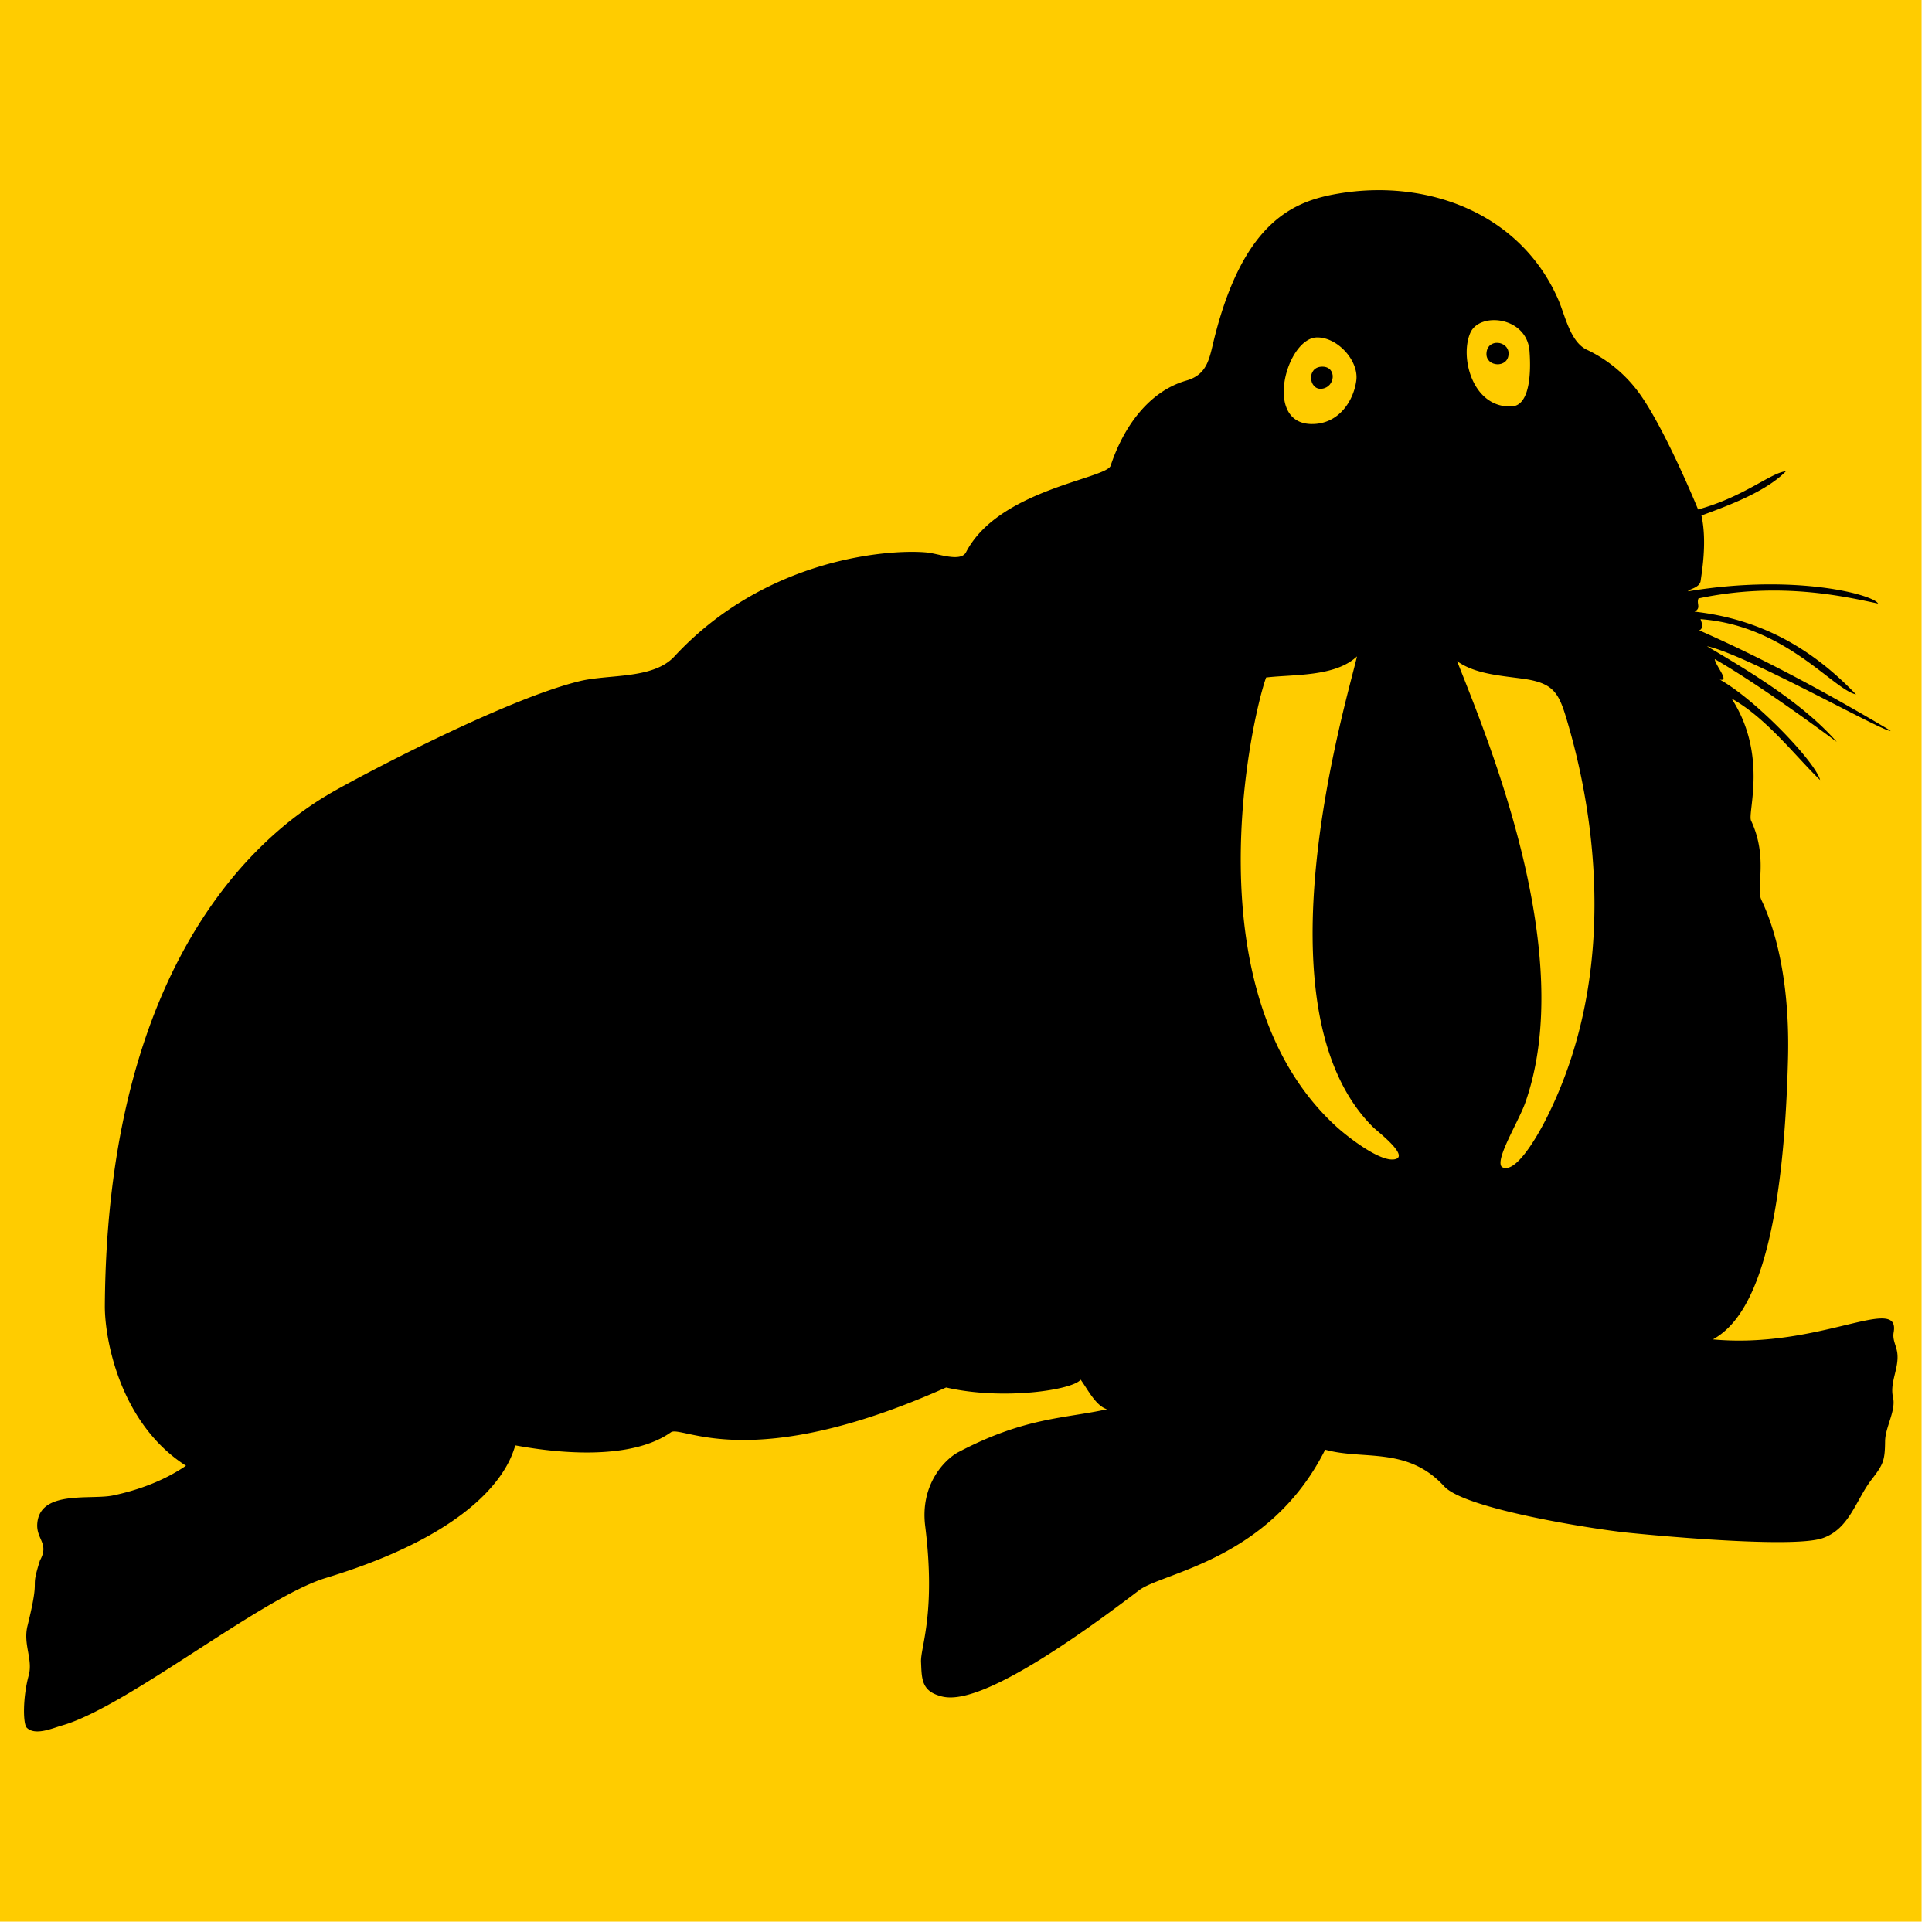
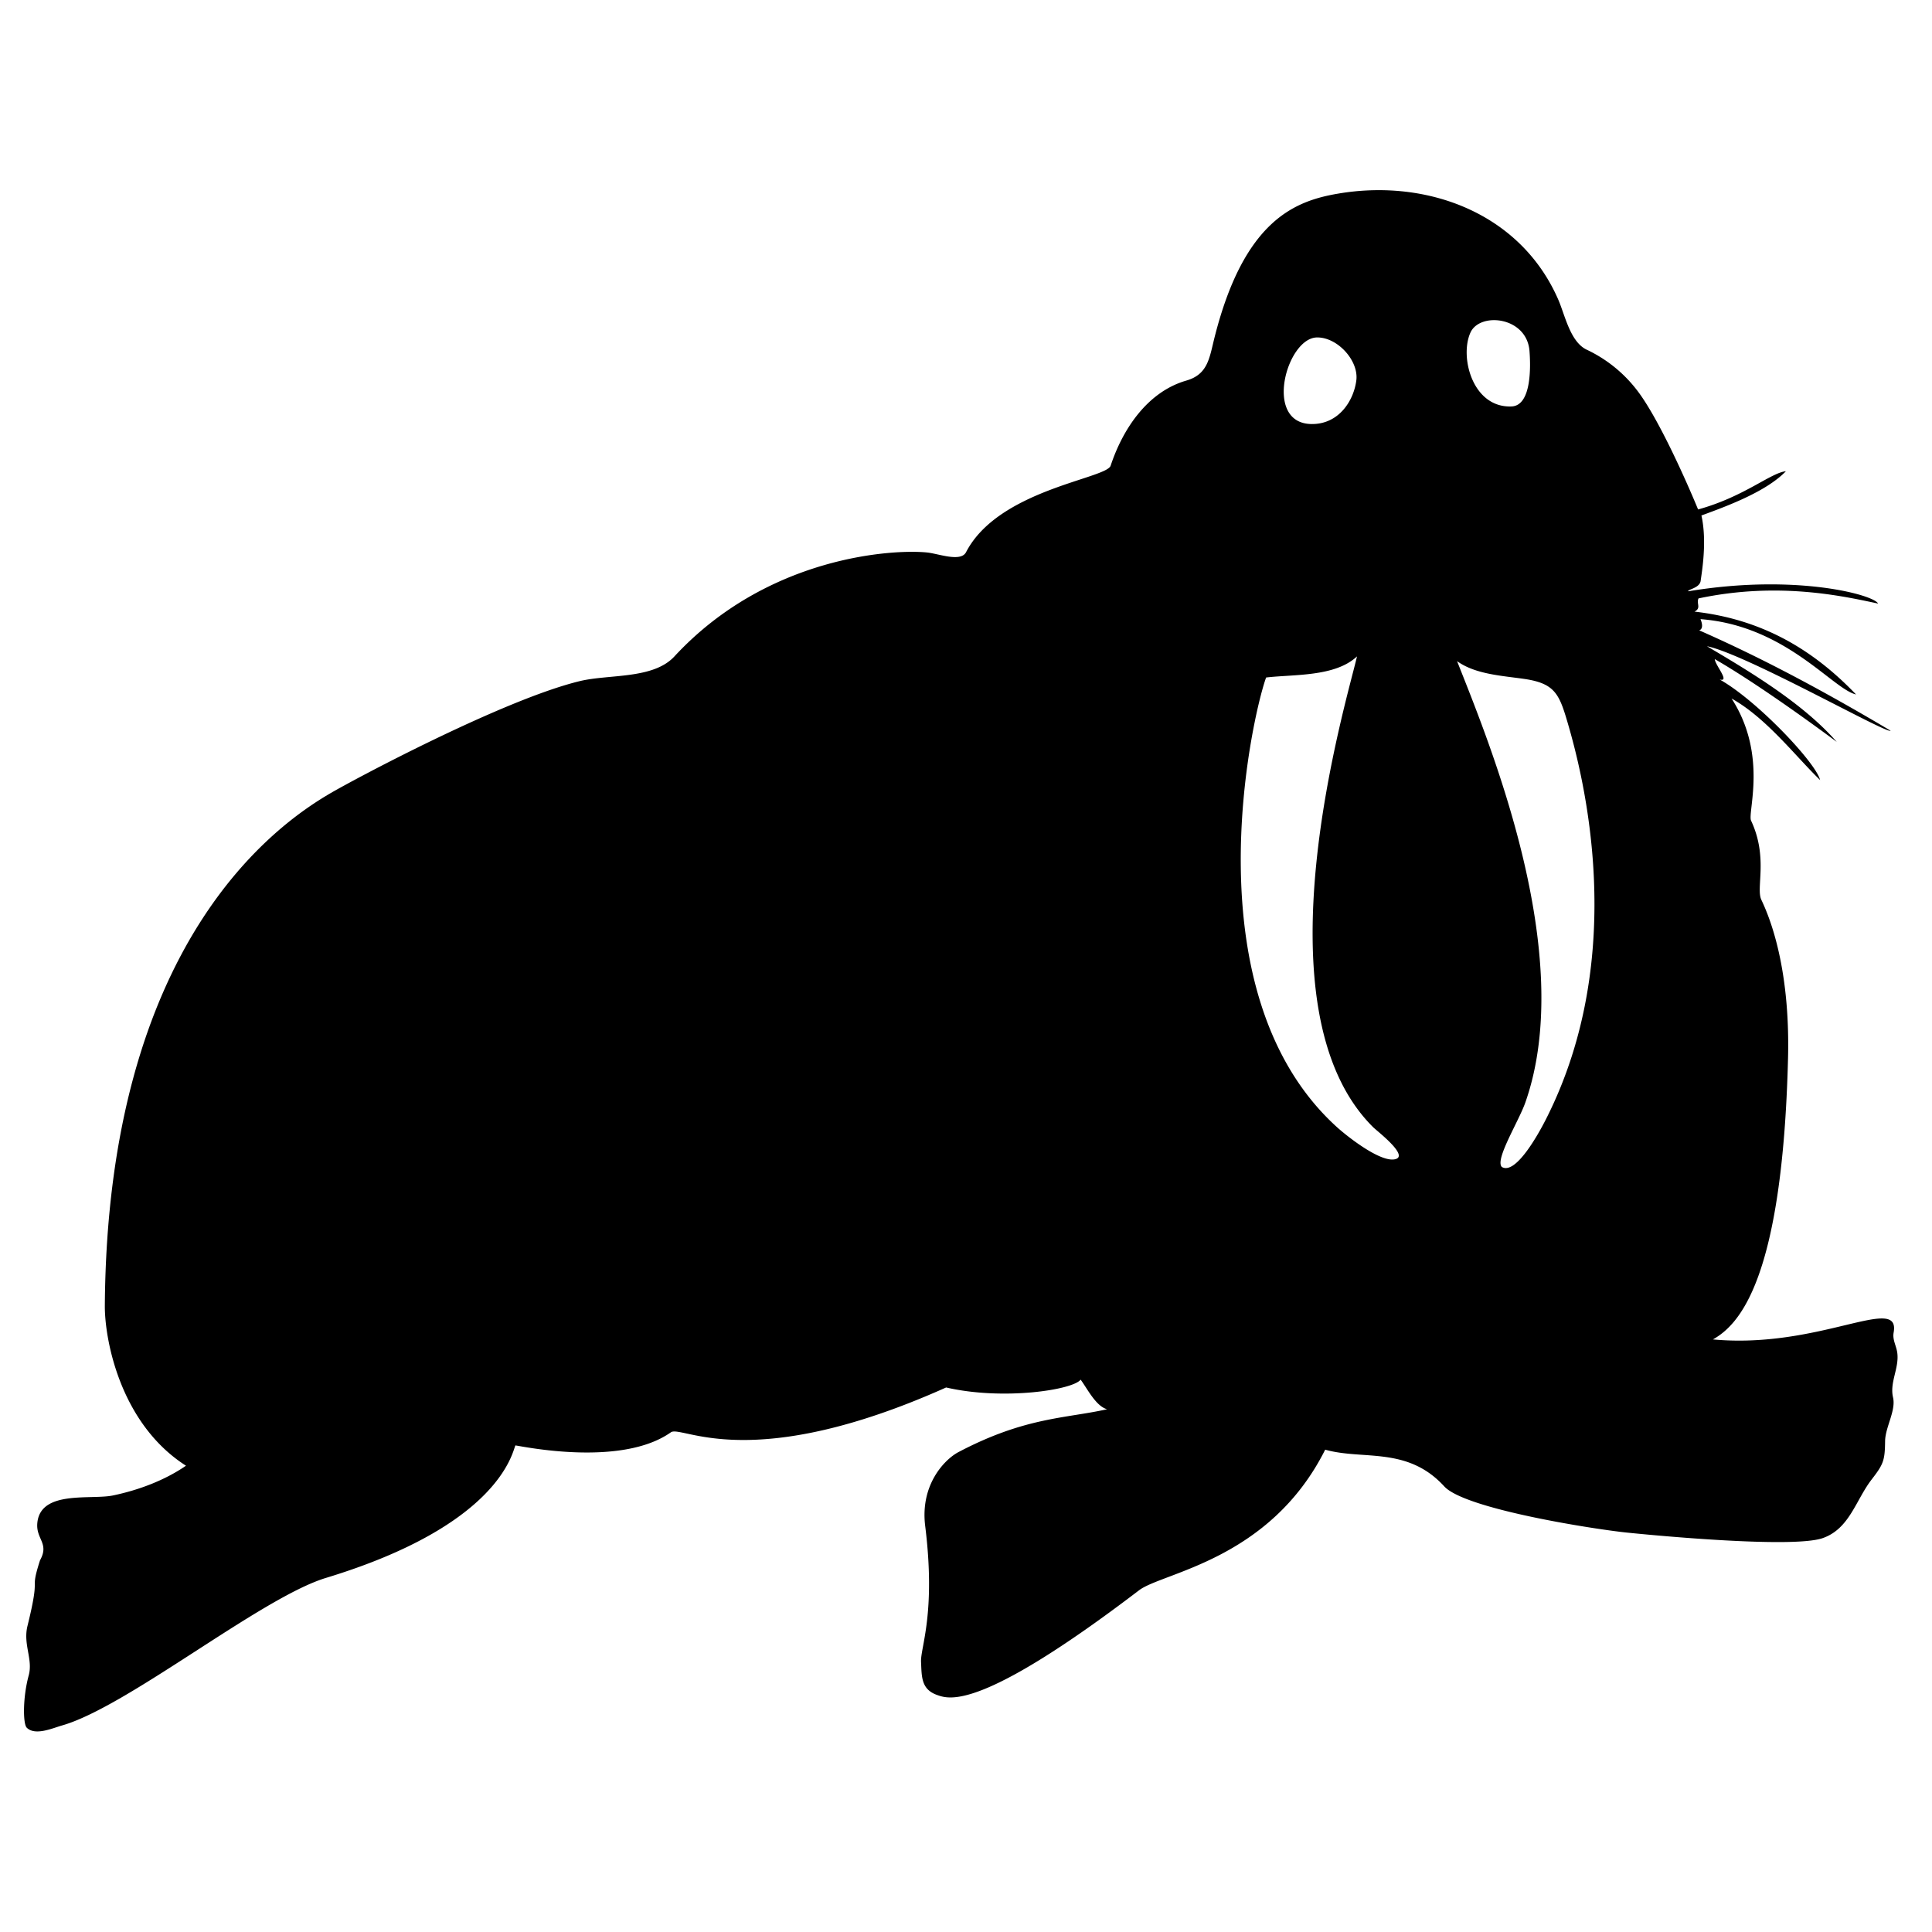
<svg xmlns="http://www.w3.org/2000/svg" viewBox="0 0 114 114" fill-rule="evenodd" clip-rule="evenodd" stroke-linejoin="round" stroke-miterlimit="2">
-   <path fill="#fc0" fill-rule="nonzero" d="M0 0h113.386v113.386H0z" />
  <path d="M89.19 23.983c1.194-.048 1.128-2.388 1.06-3.269-.158-2.036-2.927-2.317-3.484-1.091-.654 1.441.124 4.453 2.424 4.36zm-11.803 1.038c1.61.02 2.493-1.376 2.645-2.581.146-1.16-1.114-2.55-2.328-2.528-1.785.032-3.175 5.075-.317 5.109zm8.589 13.99c1.855 4.71 7.109 17.279 4.027 26.048-.395 1.123-1.81 3.374-1.386 3.799.791.479 2.089-1.802 2.604-2.818 4.941-9.738 2.177-20.337 1.273-23.417-.493-1.683-.759-2.302-2.563-2.564-1.276-.185-2.878-.266-3.955-1.048m-11.268.966c-.87 2.414-4.501 18.643 4.168 26.52.613.556 2.529 2.069 3.41 1.912.938-.165-1.023-1.659-1.263-1.898-7.066-7.01-1.572-25.081-.951-27.78-1.297 1.217-3.716 1.052-5.364 1.246m30.671-12.17c-1.174 1.209-3.44 2.044-4.984 2.61.348 1.555.012 3.402-.045 3.853-.055.435-.775.505-.737.621 6.356-1.057 10.967.21 11.205.723-1.988-.419-5.834-1.314-10.595-.303-.14.313.181.562-.236.779 3.851.435 6.886 2.124 9.531 4.888-1.386-.319-4.157-4.069-9.178-4.444.249.606-.08.659-.08.659 3.902 1.715 7.632 3.745 11.297 5.922-.127.253-8.539-4.523-10.836-4.983 2.568 1.516 5.663 3.367 7.66 5.645-2.04-1.516-5.005-3.619-7.199-4.886.018.351.929 1.373.288 1.204 2.155 1.195 5.671 4.892 5.928 5.933-1.443-1.391-3.167-3.665-5.224-4.81 2.151 3.322.928 6.727 1.15 7.204 1.022 2.182.276 3.97.605 4.669.383.812 1.715 3.767 1.576 9.355-.329 13.125-2.906 15.728-4.431 16.589 6.28.584 11.082-2.714 10.663-.406-.077.425.154.77.213 1.183.128.907-.458 1.75-.249 2.641.184.782-.458 1.76-.468 2.584-.013 1.13-.093 1.356-.781 2.245-.956 1.232-1.31 2.922-2.901 3.477-1.837.64-10.631-.229-11.605-.332-1.904-.201-9.497-1.378-10.725-2.72-2.181-2.382-4.786-1.534-7.026-2.167-3.276 6.525-9.596 7.24-10.984 8.298-9.355 7.13-11.196 6.434-11.924 6.174-.936-.335-.898-1.077-.939-1.945-.04-.869.887-2.851.245-8.023-.308-2.481 1.188-3.953 1.961-4.36 3.927-2.067 6.283-1.976 8.772-2.529-.667-.183-1.178-1.234-1.561-1.746-.472.61-4.576 1.236-7.937.461-11.588 5.183-15.601 2.192-16.242 2.646-2.92 2.067-8.755.827-9.173.773-.187.407-.915 4.697-11.18 7.818-3.815 1.159-11.736 7.617-15.572 8.706-.552.157-1.586.627-2.083.13-.222-.222-.241-1.771.117-3.083.262-.957-.343-1.827-.071-2.925.804-3.254.098-1.854.738-3.867.567-1.015-.259-1.247-.157-2.22.202-1.937 3.163-1.335 4.464-1.607 1.501-.314 3.042-.885 4.306-1.755-3.912-2.498-4.801-7.503-4.788-9.438.147-21.448 10.154-28.386 13.266-30.216 1.474-.866 10.278-5.559 14.76-6.642 1.735-.419 4.325-.098 5.583-1.457 5.49-5.93 12.916-6.336 14.906-6.133.675.068 1.989.586 2.302-.018 1.915-3.696 8.276-4.327 8.532-5.104.715-2.164 2.17-4.358 4.464-5.021 1.287-.371 1.361-1.338 1.671-2.564 1.75-6.921 4.762-8.038 7.28-8.467 5.269-.899 10.771 1.151 12.996 6.25.397.909.702 2.499 1.685 2.961a8.078 8.078 0 012.941 2.362c1.3 1.664 3.039 5.637 3.625 7.062 2.723-.748 4.291-2.17 5.181-2.254z" />
-   <path d="M78.037 21.635c.855.008.767 1.218-.051 1.305-.771.082-.915-1.315.051-1.305zm10.979-.762c-.017.878-1.345.791-1.306-.018.045-.919 1.321-.753 1.306.018z" />
</svg>